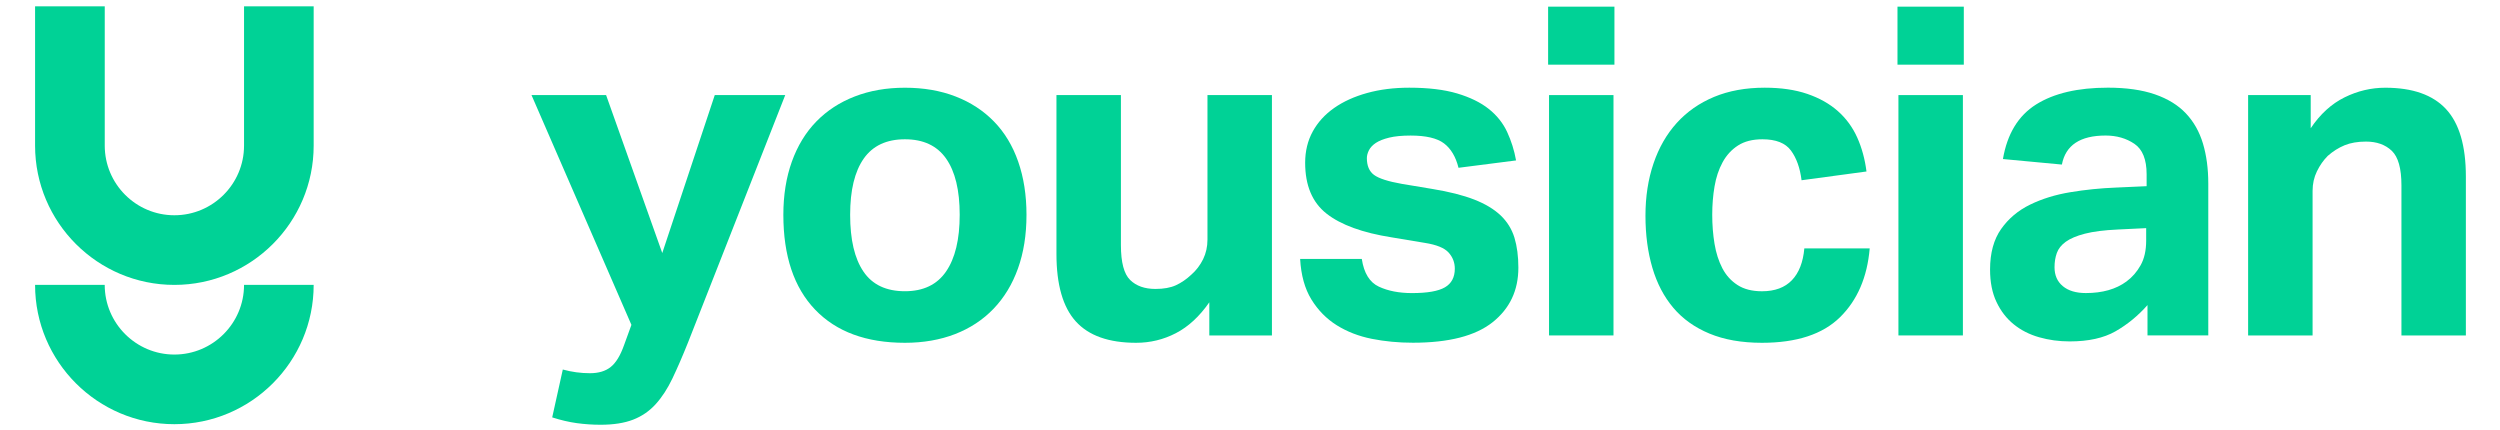
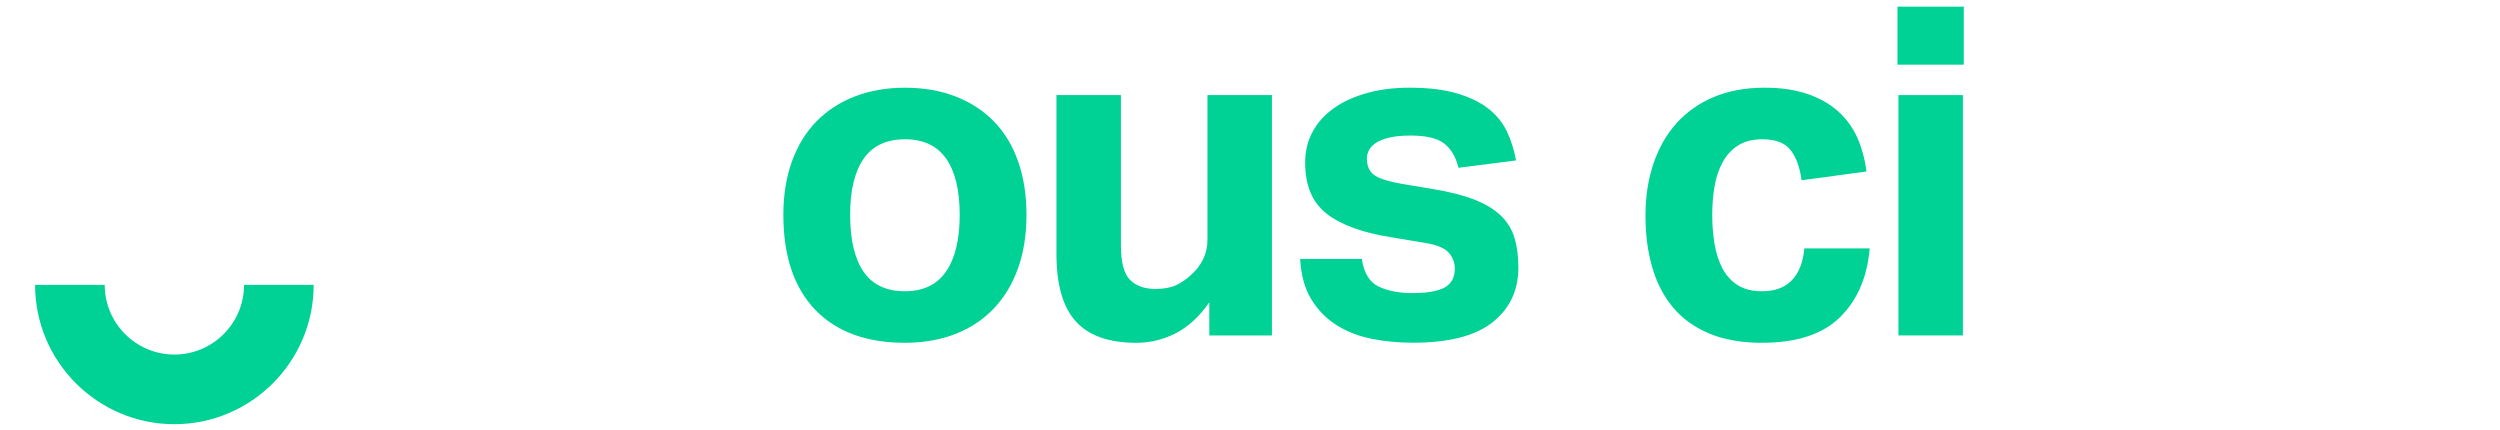
<svg xmlns="http://www.w3.org/2000/svg" role="{{role}}" class="{{class}}" width="186" height="32" viewBox="0 0 238 42" fill="none">
  <title>Yousician Logo</title>
-   <path d="M51.895 36.084C52.764 36.324 53.65 36.444 54.549 36.444C55.388 36.444 56.063 36.243 56.572 35.838C57.082 35.432 57.516 34.721 57.877 33.702L58.596 31.723L48.839 9.285H56.123L61.608 24.709L66.734 9.285H73.615L64.128 33.43C63.589 34.779 63.077 35.955 62.598 36.959C62.117 37.963 61.571 38.802 60.956 39.477C60.342 40.151 59.608 40.653 58.753 40.983C57.898 41.312 56.842 41.477 55.582 41.477C54.803 41.477 54.031 41.424 53.265 41.32C52.502 41.215 51.7 41.027 50.86 40.758L51.895 36.084Z" fill="#00D296" />
  <path d="M85.303 33.474C81.525 33.474 78.603 32.395 76.535 30.238C74.467 28.078 73.432 24.994 73.432 20.976C73.432 19.057 73.709 17.326 74.263 15.781C74.817 14.239 75.612 12.934 76.647 11.87C77.683 10.806 78.932 9.99 80.401 9.421C81.871 8.851 83.504 8.566 85.303 8.566C87.13 8.566 88.78 8.851 90.249 9.421C91.719 9.99 92.971 10.809 94.003 11.87C95.039 12.934 95.826 14.239 96.364 15.781C96.903 17.326 97.174 19.057 97.174 20.976C97.174 22.926 96.897 24.669 96.343 26.215C95.789 27.76 94.994 29.069 93.959 30.149C92.924 31.229 91.671 32.052 90.205 32.622C88.736 33.189 87.102 33.474 85.303 33.474ZM85.303 28.439C87.102 28.439 88.443 27.796 89.326 26.505C90.21 25.216 90.652 23.373 90.652 20.973C90.652 18.576 90.21 16.746 89.326 15.488C88.443 14.228 87.102 13.601 85.303 13.601C83.504 13.601 82.163 14.231 81.28 15.488C80.396 16.748 79.954 18.576 79.954 20.973C79.954 23.402 80.388 25.253 81.259 26.526C82.124 27.801 83.473 28.439 85.303 28.439Z" fill="#00D296" />
  <path d="M100.1 9.285H106.395V23.943C106.395 25.621 106.696 26.753 107.294 27.339C107.893 27.924 108.716 28.215 109.767 28.215C110.578 28.215 111.244 28.094 111.767 27.854C112.29 27.613 112.795 27.268 113.273 26.819C113.751 26.4 114.133 25.896 114.421 25.313C114.706 24.727 114.847 24.092 114.847 23.402V9.285H121.142V32.755H115.027V29.519C114.068 30.899 112.98 31.903 111.767 32.531C110.554 33.161 109.258 33.474 107.877 33.474C105.208 33.474 103.245 32.776 101.987 31.383C100.727 29.99 100.1 27.794 100.1 24.795V9.285Z" fill="#00D296" />
  <path d="M129.918 25.292C130.127 26.672 130.681 27.571 131.581 27.99C132.48 28.411 133.56 28.62 134.817 28.62C136.315 28.62 137.387 28.434 138.033 28.058C138.676 27.684 139 27.077 139 26.235C139 25.637 138.799 25.111 138.394 24.662C137.988 24.212 137.217 23.898 136.077 23.718L132.841 23.179C129.991 22.73 127.871 21.959 126.478 20.863C125.084 19.77 124.386 18.113 124.386 15.893C124.386 14.754 124.635 13.734 125.129 12.835C125.623 11.935 126.321 11.172 127.22 10.542C128.119 9.912 129.191 9.426 130.436 9.081C131.68 8.736 133.05 8.563 134.551 8.563C136.409 8.563 137.967 8.751 139.227 9.125C140.488 9.502 141.512 10.001 142.307 10.631C143.102 11.261 143.7 12.011 144.106 12.879C144.511 13.75 144.804 14.678 144.981 15.666L139.361 16.385C139.092 15.305 138.618 14.511 137.944 14.001C137.269 13.491 136.182 13.237 134.684 13.237C133.845 13.237 133.147 13.305 132.592 13.439C132.038 13.575 131.604 13.747 131.288 13.956C130.974 14.165 130.749 14.406 130.613 14.675C130.478 14.944 130.412 15.201 130.412 15.439C130.412 16.189 130.645 16.735 131.11 17.08C131.576 17.425 132.483 17.718 133.832 17.956L136.799 18.45C138.446 18.72 139.81 19.065 140.89 19.485C141.97 19.906 142.83 20.424 143.476 21.036C144.119 21.65 144.568 22.377 144.825 23.216C145.078 24.055 145.206 25.03 145.206 26.139C145.206 28.358 144.367 30.133 142.689 31.467C141.01 32.8 138.417 33.467 134.909 33.467C133.5 33.467 132.159 33.339 130.885 33.085C129.61 32.829 128.472 32.387 127.469 31.759C126.465 31.129 125.639 30.29 124.995 29.242C124.35 28.194 123.984 26.873 123.895 25.284H129.918V25.292Z" fill="#00D296" />
-   <path d="M148.111 0.65H154.587V6.315H148.111V0.65ZM148.2 9.285H154.495V32.755H148.2V9.285Z" fill="#00D296" />
  <path d="M179.514 24.256C179.273 27.075 178.306 29.315 176.614 30.978C174.92 32.641 172.379 33.474 168.994 33.474C167.015 33.474 165.308 33.174 163.867 32.575C162.427 31.976 161.25 31.137 160.338 30.058C159.423 28.978 158.741 27.673 158.291 26.147C157.841 24.617 157.617 22.926 157.617 21.064C157.617 19.206 157.878 17.506 158.403 15.961C158.926 14.419 159.684 13.099 160.675 12.004C161.663 10.911 162.879 10.064 164.317 9.462C165.755 8.864 167.404 8.563 169.263 8.563C170.853 8.563 172.238 8.764 173.422 9.17C174.607 9.575 175.603 10.137 176.413 10.856C177.224 11.575 177.851 12.437 178.301 13.441C178.75 14.445 179.048 15.548 179.2 16.746L172.86 17.601C172.709 16.403 172.366 15.436 171.825 14.701C171.287 13.967 170.356 13.601 169.038 13.601C168.079 13.601 167.284 13.802 166.654 14.207C166.024 14.613 165.522 15.159 165.148 15.849C164.772 16.539 164.51 17.326 164.361 18.21C164.21 19.093 164.137 20.016 164.137 20.976C164.137 21.964 164.212 22.91 164.361 23.809C164.51 24.709 164.767 25.503 165.125 26.194C165.485 26.884 165.98 27.43 166.61 27.835C167.24 28.241 168.034 28.442 168.994 28.442C170.254 28.442 171.226 28.081 171.917 27.362C172.607 26.643 173.009 25.608 173.13 24.259H179.514V24.256Z" fill="#00D296" />
  <path d="M182.227 0.65H188.703V6.315H182.227V0.65ZM182.319 9.285H188.614V32.755H182.319V9.285Z" fill="#00D296" />
-   <path d="M206.644 29.788C205.713 30.839 204.673 31.692 203.52 32.35C202.364 33.009 200.874 33.339 199.047 33.339C197.996 33.339 197 33.203 196.056 32.933C195.112 32.664 194.286 32.243 193.583 31.673C192.877 31.103 192.315 30.377 191.897 29.493C191.476 28.609 191.267 27.553 191.267 26.322C191.267 24.704 191.628 23.383 192.347 22.364C193.066 21.344 194.009 20.549 195.18 19.98C196.349 19.41 197.661 19.007 199.115 18.767C200.568 18.526 202.046 18.377 203.543 18.317L206.555 18.181V17.012C206.555 15.575 206.158 14.584 205.363 14.045C204.568 13.507 203.632 13.235 202.553 13.235C200.064 13.235 198.642 14.179 198.281 16.069L192.524 15.53C192.943 13.073 194.022 11.298 195.761 10.202C197.499 9.11 199.836 8.561 202.775 8.561C204.574 8.561 206.103 8.778 207.36 9.211C208.62 9.645 209.632 10.268 210.395 11.078C211.159 11.889 211.713 12.869 212.058 14.024C212.403 15.18 212.576 16.474 212.576 17.914V32.753H206.641V29.788H206.644ZM206.508 22.278L203.721 22.413C202.401 22.474 201.337 22.61 200.529 22.819C199.719 23.028 199.097 23.292 198.663 23.606C198.229 23.919 197.936 24.288 197.787 24.706C197.635 25.127 197.562 25.59 197.562 26.1C197.562 26.879 197.831 27.493 198.372 27.943C198.911 28.392 199.661 28.617 200.621 28.617C202.239 28.617 203.559 28.243 204.579 27.493C205.149 27.075 205.614 26.541 205.972 25.896C206.333 25.253 206.511 24.45 206.511 23.491V22.278H206.508Z" fill="#00D296" />
-   <path d="M216.463 9.285H222.578V12.521C223.506 11.143 224.609 10.137 225.882 9.509C227.156 8.879 228.484 8.566 229.861 8.566C232.528 8.566 234.507 9.264 235.796 10.657C237.085 12.05 237.73 14.246 237.73 17.245V32.758H231.438V18.097C231.438 16.448 231.124 15.326 230.494 14.725C229.864 14.126 229.025 13.826 227.976 13.826C227.166 13.826 226.471 13.946 225.885 14.186C225.299 14.427 224.753 14.772 224.243 15.222C223.822 15.643 223.472 16.144 223.187 16.727C222.902 17.313 222.761 17.948 222.761 18.638V32.758H216.466V9.285H216.463Z" fill="#00D296" />
  <path d="M13.965 34.622C10.216 34.622 7.163 31.571 7.163 27.82H0.363C0.363 35.32 6.465 41.422 13.965 41.422C21.466 41.422 27.567 35.32 27.567 27.82H20.768C20.768 31.571 17.717 34.622 13.965 34.622Z" fill="#00D296" />
-   <path d="M20.768 0.616V14.218C20.768 17.969 17.717 21.02 13.965 21.02C10.214 21.02 7.166 17.969 7.166 14.218V0.616H0.363V14.218C0.363 21.718 6.465 27.82 13.965 27.82C21.466 27.82 27.567 21.718 27.567 14.218V0.616H20.768Z" fill="#00D296" />
</svg>